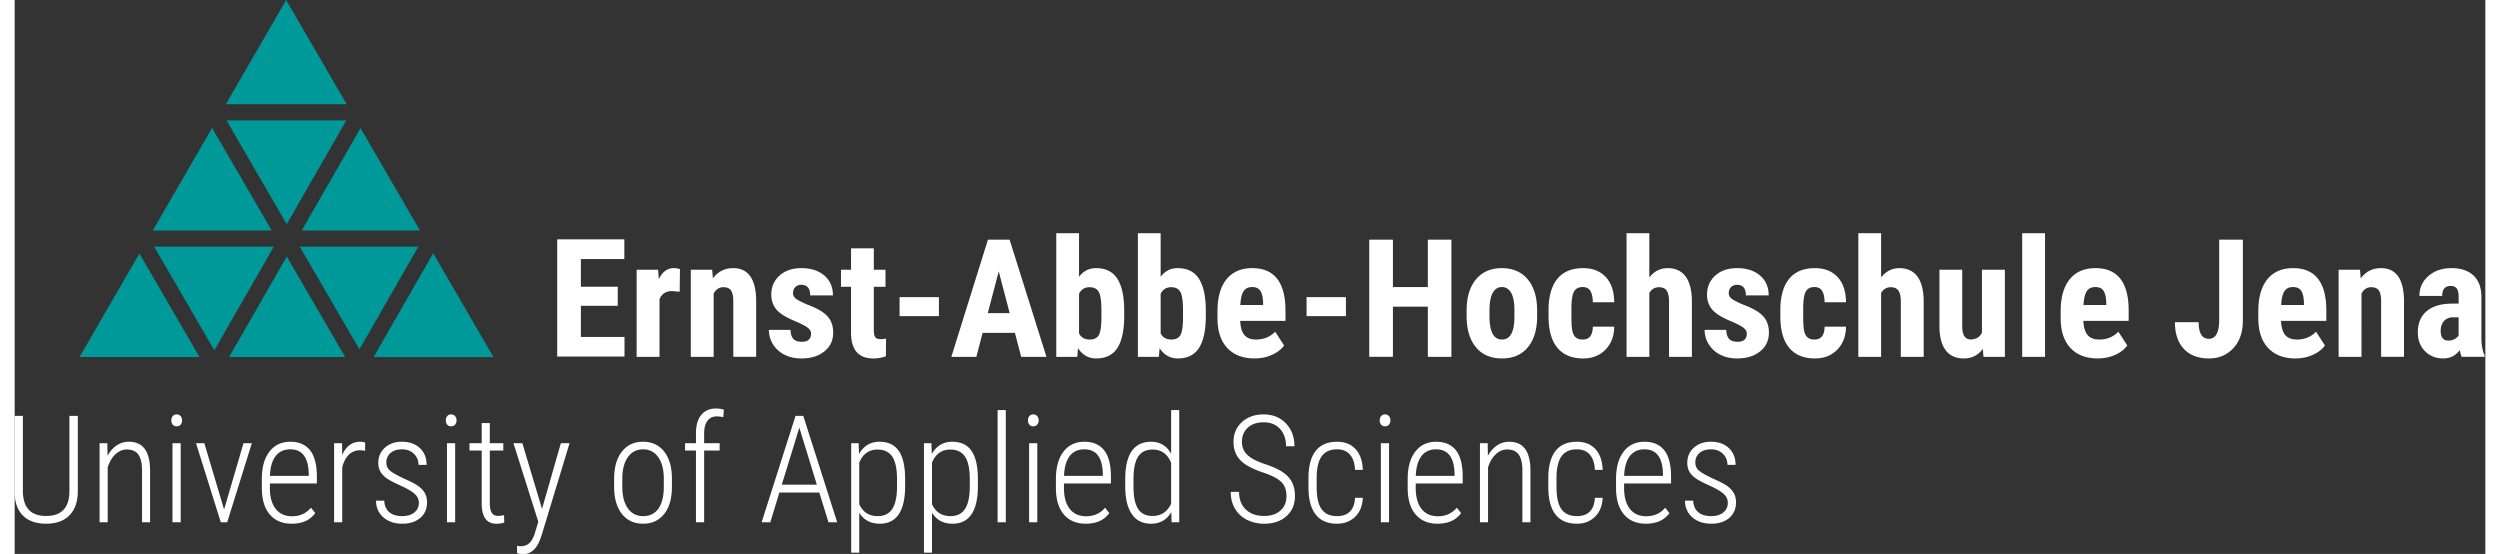
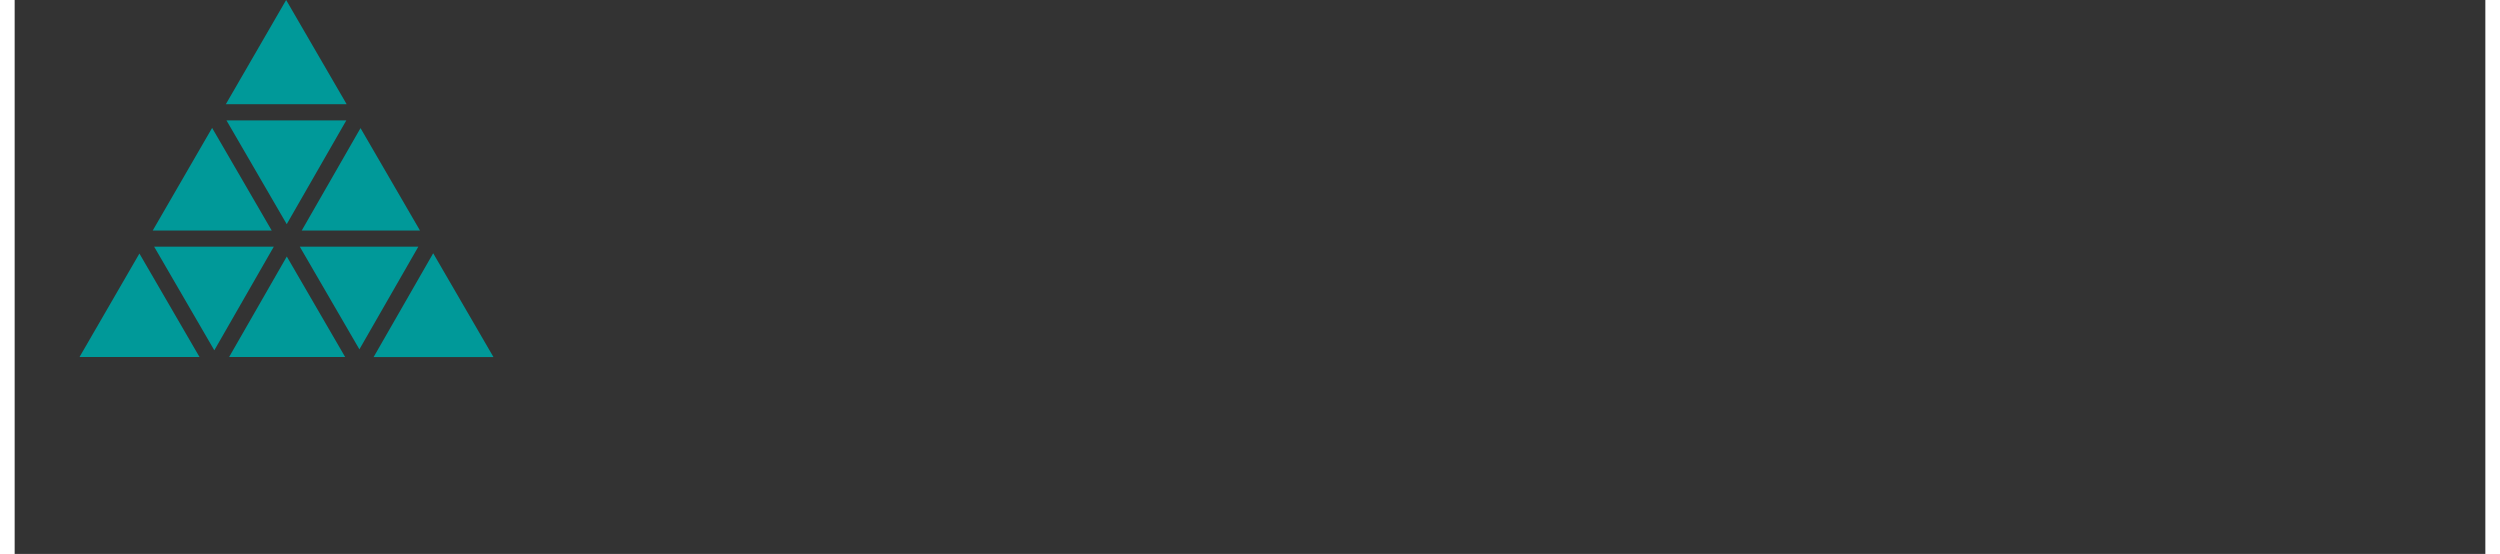
<svg xmlns="http://www.w3.org/2000/svg" width="343" height="76" viewBox="0 0 804.098 180.281">
  <rect x="0" y="0" width="804.098" height="180.281" fill="#333333" stroke="none" />
  <defs>
    <clipPath clipPathUnits="userSpaceOnUse" id="prefix__a">
-       <path d="M0 595.276h841.89V0H0z" />
-     </clipPath>
+       </clipPath>
  </defs>
  <style id="style2">
            .logo_triangle {
                fill: #009999;
            }

            .logo_font {
                fill: #fff;
            }
        </style>
  <path class="logo_triangle" d="M93.435 75.018l19.128-33.324 19.35 33.324zM131.38 80.281l-19.182 33.412-19.401-33.412zM88.547 72.956L68.933 39.18h39.006zM83.655 75.018H44.941l19.324-33.39zM84.34 80.281l-19.36 33.727-19.583-33.727zM60.164 116.193H21.108l19.496-33.68zM88.571 83.486l18.994 32.708h-37.77zM136.216 82.427l19.61 33.773H116.83zM88.356 0l19.694 33.916H68.728z" />
-   <path class="logo_font" d="M196.28 99.535h-12v10.112h14.2v6.393h-21.902V77.893h21.85v6.419H184.28v9.012h11.999z" />
  <g clip-path="url(#prefix__a)" transform="matrix(1.333 0 0 -1.333 -142.942 489.254)">
-     <path class="logo_font" d="M269.606 295.807l-1.847.157c-1.52 0-2.548-.668-3.085-2.004v-14.05h-5.581v21.262h5.247l.158-2.3c.877 1.795 2.088 2.692 3.634 2.692.629 0 1.14-.085 1.533-.255zM277.544 301.172l.157-2.103c1.258 1.664 2.902 2.496 4.932 2.496 3.655 0 5.534-2.561 5.64-7.684v-13.97h-5.58v13.558c0 1.204-.18 2.079-.542 2.623-.36.544-.992.816-1.895.816-1.01 0-1.795-.517-2.358-1.553V279.91h-5.58v21.26zM301.673 285.609c0 .472-.226.907-.678 1.307-.452.399-1.457.939-3.015 1.62-2.293.93-3.869 1.893-4.726 2.889-.858.996-1.287 2.234-1.287 3.714 0 1.86.671 3.396 2.014 4.608 1.342 1.212 3.121 1.818 5.335 1.818 2.331 0 4.198-.603 5.6-1.808 1.402-1.205 2.102-2.823 2.102-4.854h-5.56c0 1.73-.722 2.594-2.162 2.594-.59 0-1.074-.183-1.454-.55-.38-.367-.57-.878-.57-1.533 0-.471.21-.887.63-1.247.417-.361 1.407-.875 2.965-1.543 2.267-.838 3.87-1.772 4.805-2.8.937-1.028 1.405-2.361 1.405-4 0-1.9-.715-3.425-2.14-4.577-1.43-1.153-3.303-1.73-5.62-1.73-1.56 0-2.936.305-4.128.914-1.192.61-2.125 1.457-2.8 2.545a6.549 6.549 0 00-1.012 3.518h5.286c.026-.97.252-1.697.678-2.182.425-.484 1.123-.726 2.093-.726 1.493 0 2.24.673 2.24 2.023M317 306.398v-5.227h2.85v-4.166H317v-10.567c0-.84.115-1.417.344-1.733.229-.314.672-.472 1.327-.472.536 0 .975.045 1.316.137l-.04-4.322c-.943-.354-1.966-.53-3.065-.53-3.59 0-5.404 2.058-5.444 6.176v11.311h-2.456v4.166h2.456v5.227zM332.896 289.853h-9.608v4.638h9.608zM344.824 290.58h5.345l-2.672 10.2zm6.622-4.814h-7.88l-1.532-5.856h-6.11l8.94 28.61h5.285l9-28.61h-6.17zM372.569 291.248c0 2.24-.216 3.743-.648 4.51-.432.766-1.186 1.15-2.26 1.15-1.166 0-2.017-.532-2.554-1.593v-9.687c.497-.995 1.362-1.493 2.594-1.493 1.06 0 1.798.346 2.21 1.041.413.694.632 2.044.658 4.048zm5.562-1.396c0-3.445-.551-6.029-1.652-7.75-1.1-1.724-2.83-2.584-5.187-2.584-1.847 0-3.327.831-4.441 2.495l-.177-2.103h-5.128v30.182h5.56v-10.65c1.049 1.415 2.43 2.122 4.147 2.122 2.358 0 4.087-.855 5.187-2.564 1.1-1.71 1.664-4.215 1.69-7.517zM392.493 291.248c0 2.24-.216 3.743-.648 4.51-.432.766-1.186 1.15-2.26 1.15-1.166 0-2.017-.532-2.554-1.593v-9.687c.497-.995 1.362-1.493 2.594-1.493 1.06 0 1.798.346 2.21 1.041.413.694.632 2.044.658 4.048zm5.562-1.396c0-3.445-.551-6.029-1.652-7.75-1.1-1.724-2.83-2.584-5.187-2.584-1.847 0-3.327.831-4.441 2.495l-.177-2.103h-5.128v30.182h5.56v-10.65c1.049 1.415 2.43 2.122 4.147 2.122 2.358 0 4.087-.855 5.187-2.564 1.1-1.71 1.664-4.215 1.69-7.517zM406.484 292.565h5.56v.51c-.026 1.27-.235 2.234-.628 2.889-.393.655-1.075.983-2.043.983-.97 0-1.674-.347-2.113-1.041-.44-.695-.698-1.81-.776-3.341m3.497-13.047c-2.855 0-5.082.85-6.681 2.554-1.598 1.703-2.397 4.139-2.397 7.309v1.69c0 3.354.734 5.942 2.2 7.763 1.468 1.82 3.57 2.73 6.309 2.73 2.672 0 4.682-.853 6.032-2.56 1.349-1.707 2.037-4.235 2.063-7.583v-2.727h-11.062c.078-1.578.425-2.733 1.04-3.464.616-.73 1.566-1.095 2.85-1.095 1.86 0 3.413.635 4.657 1.907l2.18-3.361c-.68-.943-1.67-1.706-2.966-2.29-1.297-.582-2.705-.873-4.225-.873M432.262 289.853h-9.608v4.638h9.608zM458.022 279.91h-5.758v12.241h-8.527v-12.24h-5.777v28.61h5.778v-11.574h8.527v11.573h5.758zM467.315 289.833c0-3.799 1.016-5.698 3.047-5.698 1.873 0 2.881 1.585 3.025 4.755l.02 2.34c0 1.937-.27 3.374-.807 4.311-.537.937-1.297 1.406-2.279 1.406-.942 0-1.68-.469-2.209-1.406-.53-.937-.797-2.374-.797-4.312zm-5.58 1.396c0 3.222.76 5.75 2.28 7.584 1.52 1.834 3.62 2.751 6.306 2.751 2.713 0 4.828-.917 6.348-2.75 1.52-1.835 2.28-4.377 2.28-7.626v-1.355c0-3.235-.755-5.764-2.26-7.585-1.507-1.82-3.616-2.73-6.327-2.73-2.727 0-4.844.913-6.358 2.74-1.513 1.828-2.269 4.365-2.269 7.614zM490.09 284.135c1.612 0 2.43 1.048 2.456 3.144h5.227c-.026-2.319-.741-4.192-2.141-5.62-1.402-1.427-3.211-2.141-5.424-2.141-2.738 0-4.828.85-6.267 2.554-1.442 1.703-2.176 4.211-2.202 7.526v1.689c0 3.341.71 5.889 2.13 7.644 1.423 1.756 3.523 2.633 6.3 2.633 2.344 0 4.192-.723 5.54-2.171 1.35-1.447 2.038-3.501 2.064-6.16h-5.227c-.014 1.192-.21 2.109-.59 2.751-.38.642-1.008.963-1.885.963-.97 0-1.664-.344-2.084-1.032-.42-.688-.642-2.021-.667-3.999v-2.161c0-1.729.085-2.937.255-3.626.17-.687.452-1.191.846-1.513.393-.321.949-.481 1.67-.481M506.34 299.304c1.206 1.507 2.687 2.26 4.44 2.26 1.94 0 3.413-.68 4.422-2.043 1.008-1.363 1.52-3.394 1.534-6.092V279.91h-5.581v13.46c0 1.244-.195 2.144-.58 2.702-.386.557-1.011.836-1.877.836-1.01 0-1.795-.466-2.357-1.396V279.91h-5.561v30.182h5.56zM530.136 285.609c0 .472-.227.907-.678 1.307-.453.399-1.457.939-3.015 1.62-2.293.93-3.87 1.893-4.727 2.889-.857.996-1.287 2.234-1.287 3.714 0 1.86.672 3.396 2.014 4.608 1.343 1.212 3.12 1.818 5.336 1.818 2.33 0 4.197-.603 5.599-1.808 1.403-1.205 2.102-2.823 2.102-4.854h-5.561c0 1.73-.72 2.594-2.16 2.594-.59 0-1.074-.183-1.455-.55-.38-.367-.57-.878-.57-1.533 0-.471.21-.887.629-1.247.419-.361 1.408-.875 2.966-1.543 2.268-.838 3.87-1.772 4.805-2.8.938-1.028 1.406-2.361 1.406-4 0-1.9-.715-3.425-2.142-4.577-1.428-1.153-3.301-1.73-5.62-1.73-1.56 0-2.935.305-4.126.914-1.192.61-2.125 1.457-2.801 2.545a6.557 6.557 0 00-1.012 3.518h5.287c.026-.97.252-1.697.678-2.182.424-.484 1.123-.726 2.092-.726 1.494 0 2.24.673 2.24 2.023M546.68 284.135c1.612 0 2.43 1.048 2.456 3.144h5.227c-.026-2.319-.741-4.192-2.141-5.62-1.402-1.427-3.211-2.141-5.424-2.141-2.738 0-4.828.85-6.267 2.554-1.442 1.703-2.176 4.211-2.202 7.526v1.689c0 3.341.71 5.889 2.13 7.644 1.423 1.756 3.523 2.633 6.3 2.633 2.344 0 4.192-.723 5.54-2.171 1.35-1.447 2.038-3.501 2.064-6.16h-5.227c-.014 1.192-.21 2.109-.59 2.751-.38.642-1.008.963-1.885.963-.97 0-1.664-.344-2.084-1.032-.42-.688-.642-2.021-.667-3.999v-2.161c0-1.729.085-2.937.255-3.626.17-.687.452-1.191.846-1.513.393-.321.949-.481 1.67-.481M562.93 299.304c1.206 1.507 2.687 2.26 4.44 2.26 1.94 0 3.413-.68 4.422-2.043 1.008-1.363 1.52-3.394 1.534-6.092V279.91h-5.581v13.46c0 1.244-.195 2.144-.58 2.702-.386.557-1.011.836-1.877.836-1.01 0-1.795-.466-2.357-1.396V279.91h-5.561v30.182h5.56zM587.767 281.856c-1.152-1.56-2.7-2.338-4.637-2.338-1.953 0-3.431.67-4.441 2.014-1.008 1.343-1.512 3.298-1.512 5.865v13.775h5.56v-13.913c.026-2.07.714-3.104 2.063-3.104 1.272 0 2.188.55 2.752 1.65v15.367h5.6V279.91h-5.227zM602.956 279.91h-5.58v30.182h5.58zM612.349 292.565h5.56v.51c-.025 1.27-.234 2.234-.628 2.889-.393.655-1.075.983-2.043.983-.97 0-1.674-.347-2.112-1.041-.44-.695-.7-1.81-.777-3.341m3.498-13.047c-2.855 0-5.082.85-6.682 2.554-1.597 1.703-2.396 4.139-2.396 7.309v1.69c0 3.354.734 5.942 2.2 7.763 1.468 1.82 3.569 2.73 6.308 2.73 2.672 0 4.683-.853 6.033-2.56 1.348-1.707 2.037-4.235 2.062-7.583v-2.727H612.31c.078-1.578.426-2.733 1.04-3.464.616-.73 1.567-1.095 2.85-1.095 1.86 0 3.413.635 4.657 1.907l2.18-3.361c-.68-.943-1.668-1.706-2.965-2.29-1.297-.582-2.705-.873-4.225-.873M645.477 308.52h5.777v-19.807c0-2.777-.773-5.004-2.32-6.68-1.545-1.678-3.535-2.515-5.973-2.515-2.619 0-4.656.78-6.11 2.337-1.453 1.56-2.18 3.727-2.18 6.504h5.795c0-2.698.832-4.047 2.496-4.047 1.678 0 2.516 1.558 2.516 4.676zM660.608 292.565h5.561v.51c-.028 1.27-.237 2.234-.629 2.889-.393.655-1.075.983-2.043.983-.97 0-1.674-.347-2.114-1.041-.439-.695-.697-1.81-.775-3.341m3.496-13.047c-2.855 0-5.082.85-6.68 2.554-1.599 1.703-2.398 4.139-2.398 7.309v1.69c0 3.354.734 5.942 2.201 7.763 1.467 1.82 3.57 2.73 6.31 2.73 2.671 0 4.68-.853 6.03-2.56 1.35-1.707 2.037-4.235 2.064-7.583v-2.727H660.57c.078-1.578.424-2.733 1.041-3.464.615-.73 1.564-1.095 2.85-1.095 1.86 0 3.412.635 4.656 1.907l2.181-3.361c-.68-.943-1.67-1.706-2.968-2.29-1.297-.582-2.705-.873-4.225-.873M679.864 301.172l.156-2.103c1.258 1.664 2.903 2.496 4.932 2.496 3.656 0 5.535-2.561 5.641-7.684v-13.97h-5.58v13.558c0 1.204-.182 2.079-.542 2.623-.36.544-.992.816-1.896.816-1.01 0-1.795-.517-2.357-1.553V279.91h-5.58v21.26zM701.4 283.88c.614 0 1.138.124 1.571.373.432.248.752.543.963.884v4.421h-1.336c-.943 0-1.687-.3-2.23-.904-.545-.602-.817-1.408-.817-2.417 0-1.572.616-2.358 1.848-2.358m3.281-3.969c-.156.327-.314.878-.47 1.651-.997-1.363-2.346-2.043-4.049-2.043-1.782 0-3.258.59-4.43 1.767-1.174 1.18-1.76 2.705-1.76 4.58 0 2.226.711 3.95 2.133 5.167 1.42 1.218 3.467 1.84 6.141 1.867h1.69v1.71c0 .956-.165 1.63-.493 2.023-.326.393-.805.59-1.434.59-1.388 0-2.084-.812-2.084-2.437h-5.56c0 1.966.738 3.587 2.211 4.864 1.474 1.276 3.338 1.915 5.59 1.915 2.332 0 4.136-.605 5.414-1.817 1.277-1.212 1.916-2.945 1.916-5.198v-10c.025-1.836.287-3.27.785-4.305v-.334zM122.654 265.495V247.07c-.012-2.509-.687-4.453-2.024-5.833-1.338-1.379-3.238-2.068-5.7-2.068-2.497 0-4.408.681-5.734 2.042-1.326 1.361-1.99 3.34-1.99 5.93v18.355h2.035v-18.283c0-4.103 1.896-6.154 5.689-6.154 3.735 0 5.625 1.992 5.673 5.976v18.461zM129.86 258.824l.054-3.068c.57 1.047 1.299 1.88 2.185 2.498.886.618 1.894.926 3.024.926 3.364 0 5.089-2.24 5.173-6.724v-12.932h-1.963v12.718c-.012 1.725-.315 2.997-.91 3.817-.594.821-1.528 1.231-2.8 1.231-1.034 0-1.965-.39-2.791-1.168-.827-.779-1.454-1.847-1.882-3.202v-13.396h-1.981v19.3zM147.768 239.525h-1.998v19.3h1.998zm-2.283 24.865c0 .404.113.749.339 1.034.225.285.547.429.964.429.416 0 .74-.144.971-.429.232-.285.348-.63.348-1.034s-.116-.747-.348-1.026c-.231-.28-.555-.419-.971-.419-.417 0-.739.139-.964.419-.226.279-.339.622-.339 1.026M158.364 242.628l4.745 16.196h2.033l-6.01-19.3h-1.571l-6.046 19.3h2.034zM174.542 257.326c-1.558 0-2.756-.55-3.595-1.65-.838-1.1-1.299-2.708-1.382-4.826h9.472v.518c-.096 3.972-1.594 5.958-4.495 5.958m.34-18.158c-2.273 0-4.05.743-5.334 2.23-1.284 1.486-1.939 3.602-1.963 6.35v2.353c0 2.83.618 5.051 1.855 6.663 1.237 1.611 2.938 2.416 5.102 2.416 2.093 0 3.69-.683 4.79-2.05 1.1-1.368 1.661-3.46 1.685-6.28v-1.854h-11.469v-1.088c0-2.212.473-3.919 1.418-5.119.945-1.202 2.28-1.802 4.004-1.802 1.902 0 3.442.695 4.62 2.087l1.034-1.32c-1.26-1.725-3.175-2.586-5.743-2.586M192.79 256.969a7.405 7.405 0 01-1.25.125c-1.093 0-2.012-.374-2.755-1.123-.743-.75-1.27-1.79-1.578-3.122v-13.324h-1.98v19.299h1.944l.036-2.889c.938 2.164 2.414 3.246 4.423 3.246.523 0 .922-.077 1.195-.232zM205.918 244.28c0 .83-.346 1.557-1.035 2.181-.69.623-1.858 1.304-3.505 2.047-1.646.741-2.797 1.36-3.45 1.852-.655.493-1.136 1.031-1.446 1.614-.308.584-.462 1.274-.462 2.07 0 1.486.535 2.714 1.604 3.683 1.07.97 2.456 1.454 4.156 1.454 1.83 0 3.294-.516 4.388-1.551 1.095-1.035 1.642-2.403 1.642-4.103h-1.981c0 1.094-.374 2-1.123 2.72-.75.72-1.725 1.08-2.926 1.08-1.165 0-2.09-.298-2.773-.893-.684-.594-1.025-1.367-1.025-2.318 0-.773.26-1.403.784-1.891.523-.488 1.653-1.147 3.389-1.98 1.795-.784 3.033-1.433 3.71-1.943.678-.512 1.189-1.081 1.534-1.705.345-.624.517-1.364.517-2.22 0-1.594-.553-2.861-1.658-3.8-1.107-.94-2.563-1.408-4.37-1.408-1.915 0-3.464.522-4.647 1.569-1.183 1.046-1.775 2.397-1.775 4.049h1.998c.059-1.195.46-2.121 1.204-2.778.743-.658 1.816-.986 3.22-.986 1.213 0 2.187.297 2.925.89.737.594 1.106 1.383 1.106 2.368M214.783 239.525h-1.998v19.3h1.998zM212.5 264.39c0 .404.113.749.338 1.034.226.285.547.429.964.429.416 0 .74-.144.972-.429.231-.285.348-.63.348-1.034s-.117-.747-.348-1.026c-.232-.28-.556-.419-.972-.419-.417 0-.738.139-.964.419-.225.279-.338.622-.338 1.026M223.238 263.747v-4.923h3.3v-1.784h-3.3v-12.824c0-1.059.157-1.847.473-2.364.314-.517.84-.776 1.578-.776.32 0 .797.06 1.427.18l.053-1.785c-.452-.203-1.1-.303-1.944-.303-2.318 0-3.508 1.593-3.567 4.78v13.092h-2.98v1.784h2.98v4.923zM235.992 242.79l4.602 16.034h2.123l-6.796-22.386-.375-1.07c-.916-2.426-2.32-3.639-4.21-3.639-.451 0-.927.083-1.427.25l-.018 1.82c.274-.083.577-.125.91-.125.856 0 1.558.256 2.105.766.547.512.999 1.338 1.356 2.48l.82 2.73-6.065 19.174h2.176zM255.594 248.168c0-2.222.448-3.968 1.347-5.239.897-1.27 2.143-1.907 3.736-1.907 1.63 0 2.875.613 3.737 1.836.863 1.223 1.3 2.975 1.311 5.256v2.05c0 2.221-.45 3.97-1.356 5.246-.903 1.278-2.146 1.916-3.727 1.916-1.534 0-2.753-.624-3.656-1.87-.905-1.248-1.369-2.965-1.392-5.15zm-1.998 1.987c0 2.783.63 4.983 1.891 6.6 1.26 1.617 2.98 2.426 5.155 2.426 2.187 0 3.91-.797 5.164-2.39 1.254-1.594 1.888-3.788 1.9-6.582v-2.052c0-2.83-.633-5.036-1.9-6.617-1.267-1.582-2.977-2.372-5.129-2.372-2.152 0-3.858.772-5.119 2.318-1.26 1.546-1.914 3.675-1.962 6.386zM273.575 239.525v17.516h-2.658v1.784h2.658v2.533c.023 1.914.466 3.383 1.328 4.405.862 1.023 2.055 1.534 3.577 1.534.69 0 1.325-.101 1.908-.302l-.142-1.821a6.595 6.595 0 01-1.606.197c-.962 0-1.715-.36-2.256-1.08-.541-.72-.812-1.75-.812-3.094v-2.372h3.782v-1.784h-3.782v-17.516zM294.533 248.693h8.562l-4.281 13.932zm9.15-1.908h-9.74l-2.21-7.26h-2.123l8.277 25.97h1.89l8.277-25.97h-2.123zM322.663 250.074c0 2.471-.384 4.288-1.151 5.452-.767 1.164-1.965 1.746-3.594 1.746-2.093 0-3.585-1.063-4.478-3.189v-10.156c.893-1.937 2.397-2.905 4.514-2.905 1.593 0 2.773.582 3.54 1.746.768 1.164 1.156 2.958 1.169 5.381zm1.979-1.81c0-2.972-.517-5.232-1.551-6.778-1.034-1.546-2.581-2.318-4.638-2.318-2.235 0-3.906.891-5.013 2.675v-9.739h-1.962v26.72h1.82l.09-2.64c1.14 1.997 2.81 2.996 5.01 2.996 2.082 0 3.64-.737 4.675-2.21 1.034-1.476 1.558-3.729 1.569-6.76zM340.428 250.074c0 2.471-.384 4.288-1.15 5.452-.768 1.164-1.966 1.746-3.595 1.746-2.093 0-3.585-1.063-4.478-3.189v-10.156c.893-1.937 2.397-2.905 4.514-2.905 1.593 0 2.773.582 3.54 1.746.768 1.164 1.156 2.958 1.17 5.381zm1.98-1.81c0-2.972-.518-5.232-1.552-6.778-1.034-1.546-2.58-2.318-4.638-2.318-2.235 0-3.906.891-5.013 2.675v-9.739h-1.962v26.72h1.82l.09-2.64c1.141 1.997 2.811 2.996 5.011 2.996 2.081 0 3.64-.737 4.674-2.21 1.034-1.476 1.558-3.729 1.57-6.76zM349.221 239.525h-1.998v27.397h1.998zM356.91 239.525h-1.998v19.3h1.998zm-2.284 24.865c0 .404.114.749.339 1.034.226.285.547.429.964.429.416 0 .74-.144.972-.429.231-.285.348-.63.348-1.034s-.117-.747-.348-1.026c-.232-.28-.556-.419-.972-.419-.417 0-.738.139-.964.419-.225.279-.339.622-.339 1.026M368.415 257.326c-1.558 0-2.756-.55-3.595-1.65-.838-1.1-1.3-2.708-1.382-4.826h9.472v.518c-.096 3.972-1.594 5.958-4.495 5.958m.339-18.158c-2.272 0-4.05.743-5.333 2.23-1.284 1.486-1.94 3.602-1.963 6.35v2.353c0 2.83.618 5.051 1.855 6.663 1.237 1.611 2.938 2.416 5.102 2.416 2.093 0 3.689-.683 4.789-2.05 1.1-1.368 1.662-3.46 1.686-6.28v-1.854h-11.47v-1.088c0-2.212.474-3.919 1.419-5.119.945-1.202 2.28-1.802 4.004-1.802 1.902 0 3.442.695 4.62 2.087l1.034-1.32c-1.26-1.725-3.175-2.586-5.743-2.586M380.4 248.265c0-2.474.372-4.293 1.115-5.458.743-1.166 1.924-1.748 3.54-1.748 2.082 0 3.592.992 4.532 2.978v10.007c-.892 2.153-2.397 3.229-4.513 3.229-1.617 0-2.798-.577-3.541-1.731-.743-1.153-1.12-2.937-1.132-5.35zm-2.015 1.802c0 3.02.529 5.294 1.587 6.822 1.059 1.528 2.628 2.292 4.709 2.292 2.189 0 3.824-.98 4.906-2.942v10.683h1.98v-27.397h-1.855l-.09 2.479c-1.081-1.89-2.735-2.836-4.958-2.836-2.034 0-3.582.773-4.647 2.319-1.064 1.546-1.608 3.74-1.632 6.582zM417.752 245.91c0 1.45-.414 2.592-1.24 3.425-.827.832-2.37 1.63-4.629 2.39-2.259.761-3.919 1.611-4.976 2.55-1.392 1.225-2.087 2.843-2.087 4.853 0 1.985.683 3.602 2.051 4.851 1.367 1.248 3.133 1.873 5.298 1.873 2.211 0 4.019-.725 5.423-2.176 1.402-1.452 2.103-3.318 2.103-5.6h-2.05c0 1.747-.491 3.16-1.472 4.235-.981 1.077-2.316 1.615-4.004 1.615-1.641 0-2.935-.444-3.88-1.329-.946-.886-1.418-2.03-1.418-3.434 0-1.309.446-2.379 1.338-3.21.891-.833 2.312-1.573 4.263-2.222 1.949-.648 3.424-1.319 4.423-2.015 1-.696 1.736-1.513 2.212-2.452.475-.94.713-2.046.713-3.319 0-2.033-.685-3.67-2.06-4.914-1.373-1.242-3.189-1.863-5.449-1.863-1.522 0-2.91.311-4.165.936a7.004 7.004 0 00-2.943 2.694c-.707 1.171-1.061 2.552-1.061 4.146h2.033c0-1.83.553-3.269 1.66-4.316 1.105-1.047 2.597-1.57 4.476-1.57 1.642 0 2.958.44 3.951 1.32.992.88 1.49 2.057 1.49 3.532M430.113 241.023c1.38 0 2.438.385 3.174 1.155.738.77 1.137 1.877 1.195 3.323h1.908c-.093-1.975-.724-3.524-1.89-4.647-1.164-1.124-2.627-1.685-4.387-1.685-2.295 0-4.029.733-5.199 2.202-1.172 1.468-1.77 3.648-1.793 6.538v2.354c0 2.948.586 5.173 1.756 6.67 1.172 1.499 2.91 2.248 5.218 2.248 1.914 0 3.424-.603 4.53-1.81 1.107-1.207 1.695-2.893 1.765-5.057h-1.908c-.058 1.594-.463 2.827-1.213 3.7-.748.875-1.806 1.313-3.174 1.313-1.712 0-2.97-.576-3.773-1.73-.803-1.151-1.203-2.921-1.203-5.308v-2.192c0-2.47.404-4.267 1.213-5.39.808-1.122 2.068-1.684 3.781-1.684M442.795 239.525h-1.998v19.3h1.998zm-2.283 24.865c0 .404.113.749.34 1.034.224.285.546.429.962.429.416 0 .741-.144.973-.429.231-.285.348-.63.348-1.034s-.117-.747-.348-1.026c-.232-.28-.557-.419-.973-.419-.416 0-.738.139-.962.419-.227.279-.34.622-.34 1.026M454.3 257.326c-1.558 0-2.755-.55-3.595-1.65-.838-1.1-1.3-2.708-1.381-4.826h9.47v.518c-.095 3.972-1.593 5.958-4.493 5.958m.338-18.158c-2.272 0-4.05.743-5.332 2.23-1.285 1.486-1.94 3.602-1.963 6.35v2.353c0 2.83.617 5.051 1.855 6.663 1.237 1.611 2.938 2.416 5.102 2.416 2.092 0 3.689-.683 4.789-2.05 1.1-1.368 1.662-3.46 1.686-6.28v-1.854h-11.47v-1.088c0-2.212.474-3.919 1.419-5.119.945-1.202 2.279-1.802 4.004-1.802 1.902 0 3.44.695 4.619 2.087l1.035-1.32c-1.26-1.725-3.176-2.586-5.744-2.586M466.875 258.824l.055-3.068c.57 1.047 1.299 1.88 2.185 2.498.885.618 1.893.926 3.024.926 3.363 0 5.088-2.24 5.172-6.724v-12.932h-1.963v12.718c-.012 1.725-.315 2.997-.909 3.817-.595.821-1.529 1.231-2.8 1.231-1.035 0-1.965-.39-2.791-1.168-.828-.779-1.455-1.847-1.883-3.202v-13.396h-1.981v19.3zM488.672 241.023c1.379 0 2.438.385 3.176 1.155.736.77 1.135 1.877 1.195 3.323h1.908c-.095-1.975-.726-3.524-1.89-4.647-1.166-1.124-2.63-1.685-4.39-1.685-2.294 0-4.026.733-5.198 2.202-1.172 1.468-1.77 3.648-1.793 6.538v2.354c0 2.948.586 5.173 1.758 6.67 1.17 1.499 2.91 2.248 5.216 2.248 1.914 0 3.426-.603 4.532-1.81 1.105-1.207 1.693-2.893 1.765-5.057h-1.908c-.06 1.594-.465 2.827-1.213 3.7-.75.875-1.808 1.313-3.176 1.313-1.712 0-2.968-.576-3.771-1.73-.803-1.151-1.205-2.921-1.205-5.308v-2.192c0-2.47.404-4.267 1.213-5.39.808-1.122 2.07-1.684 3.78-1.684M505.172 257.326c-1.557 0-2.756-.55-3.594-1.65-.838-1.1-1.3-2.708-1.383-4.826h9.473v.518c-.096 3.972-1.594 5.958-4.496 5.958m.34-18.158c-2.272 0-4.05.743-5.334 2.23-1.283 1.486-1.938 3.602-1.963 6.35v2.353c0 2.83.619 5.051 1.855 6.663 1.237 1.611 2.938 2.416 5.102 2.416 2.094 0 3.689-.683 4.789-2.05 1.1-1.368 1.662-3.46 1.686-6.28v-1.854h-11.47v-1.088c0-2.212.474-3.919 1.419-5.119.945-1.202 2.28-1.802 4.004-1.802 1.902 0 3.443.695 4.62 2.087l1.034-1.32c-1.26-1.725-3.174-2.586-5.742-2.586M525.506 244.28c0 .83-.346 1.557-1.035 2.181-.69.623-1.858 1.304-3.504 2.047-1.647.741-2.8 1.36-3.451 1.852-.655.493-1.137 1.031-1.446 1.614-.308.584-.462 1.274-.462 2.07 0 1.486.535 2.714 1.603 3.683 1.07.97 2.457 1.454 4.156 1.454 1.832 0 3.295-.516 4.389-1.551 1.094-1.035 1.64-2.403 1.64-4.103h-1.98c0 1.094-.373 2-1.123 2.72-.748.72-1.725 1.08-2.926 1.08-1.164 0-2.09-.298-2.773-.893-.684-.594-1.025-1.367-1.025-2.318 0-.773.26-1.403.785-1.891.523-.488 1.652-1.147 3.388-1.98 1.795-.784 3.034-1.433 3.71-1.943.679-.512 1.189-1.081 1.534-1.705.346-.624.518-1.364.518-2.22 0-1.594-.553-2.861-1.658-3.8-1.108-.94-2.563-1.408-4.371-1.408-1.914 0-3.463.522-4.647 1.569-1.183 1.046-1.775 2.397-1.775 4.049h1.998c.06-1.195.46-2.121 1.205-2.778.742-.658 1.816-.986 3.219-.986 1.213 0 2.187.297 2.926.89.736.594 1.105 1.383 1.105 2.368" />
-   </g>
+     </g>
</svg>